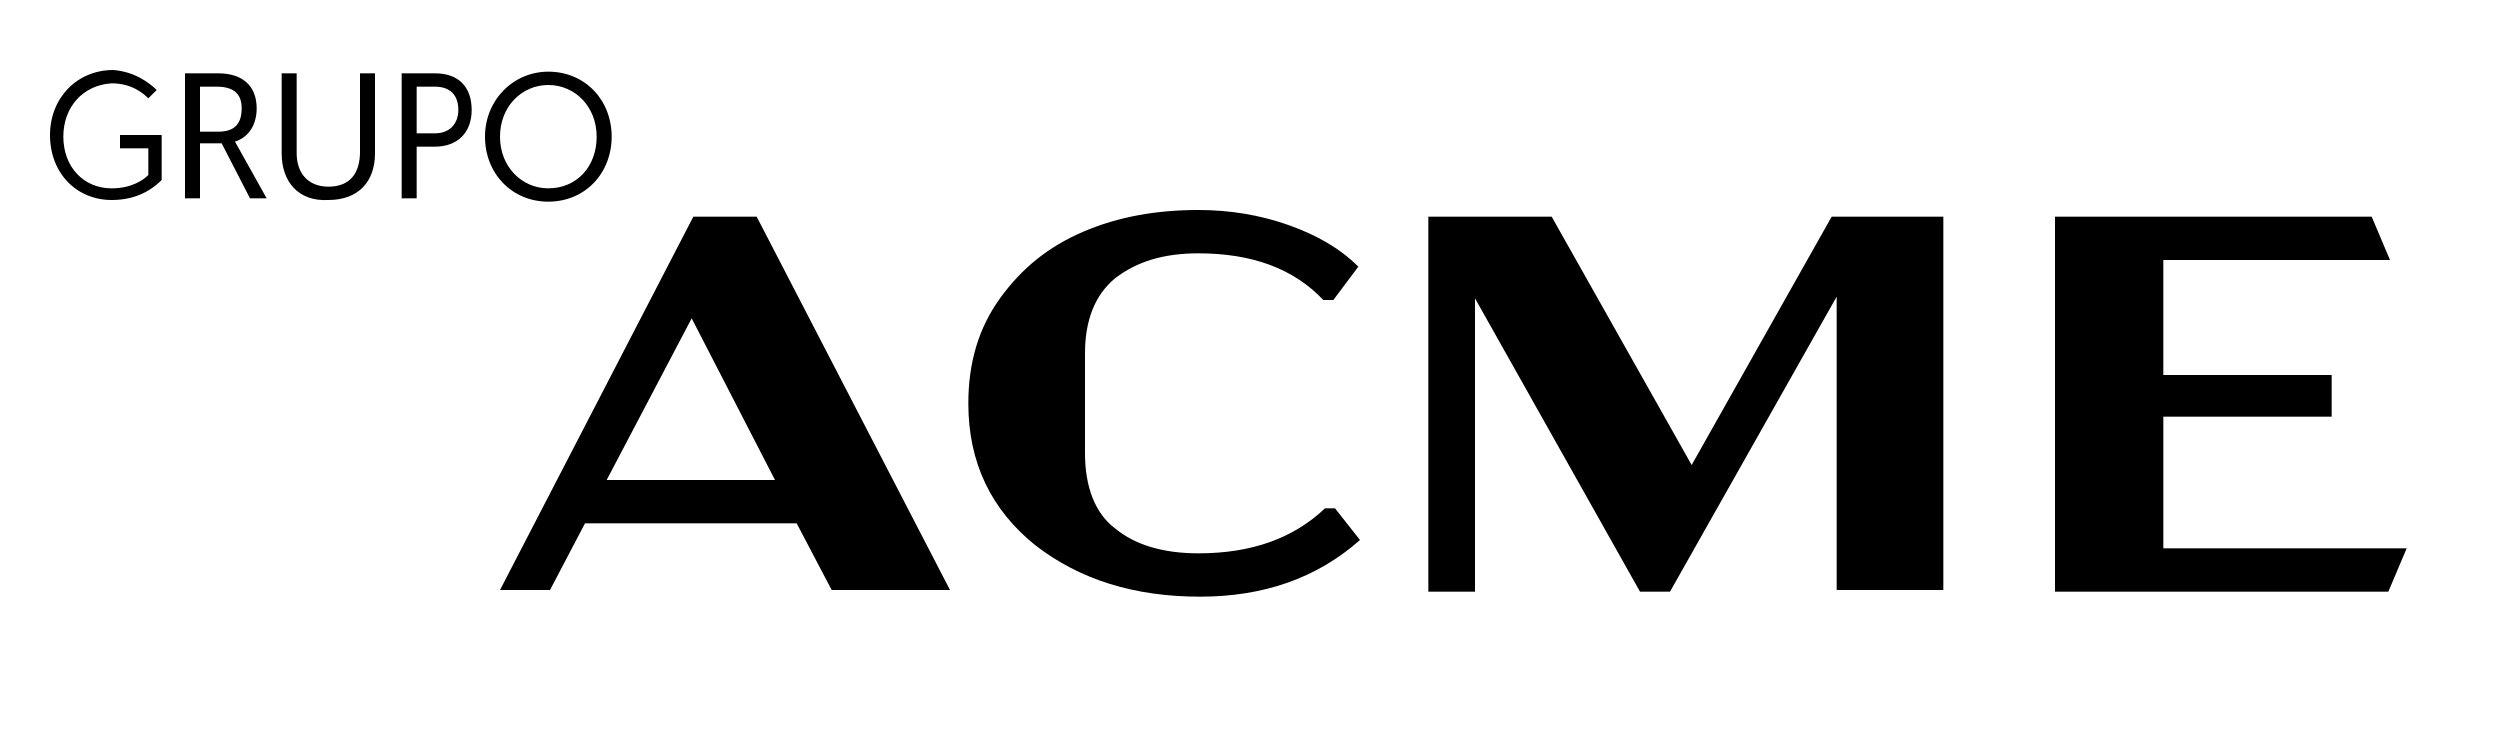
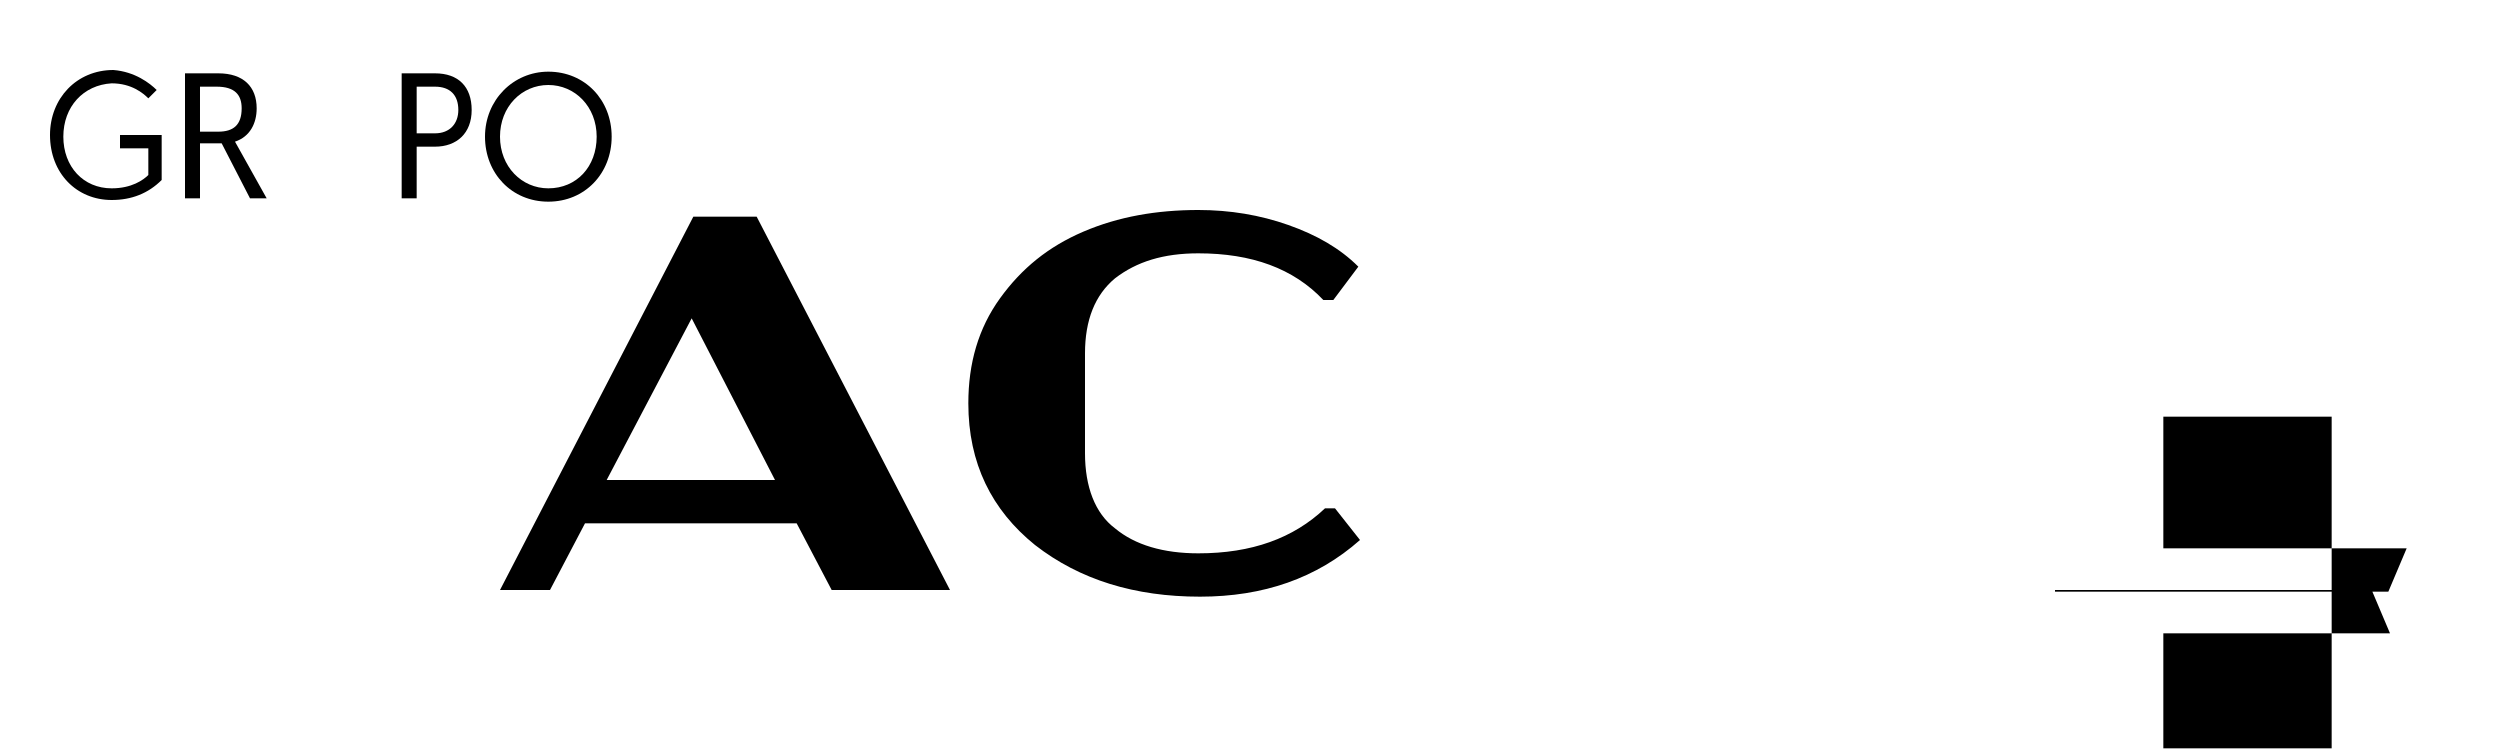
<svg xmlns="http://www.w3.org/2000/svg" version="1.1" id="Capa_1" x="0px" y="0px" viewBox="0 0 150 45" style="enable-background:new 0 0 150 45;" xml:space="preserve">
  <g>
    <path d="M9.4,5.4L8.9,5.9c-0.3-0.3-1-0.9-2.2-0.9C5,5.1,3.8,6.4,3.8,8.2c0,1.8,1.2,3.1,2.9,3.1c1.2,0,1.9-0.5,2.2-0.8V8.9H7.2V8.1   h2.5v2.7c-0.8,0.8-1.8,1.2-3,1.2c-2.1,0-3.7-1.6-3.7-3.9c0-2.2,1.6-3.9,3.8-3.9C8.1,4.3,9,5,9.4,5.4z" />
    <path d="M11.2,4.4h1.9c1.5,0,2.3,0.8,2.3,2.1c0,0.9-0.4,1.7-1.3,2l1.9,3.4h-1l-1.7-3.3H12v3.3h-0.9V4.4z M13.1,7.9   c0.9,0,1.4-0.4,1.4-1.4c0-0.8-0.4-1.3-1.5-1.3h-1v2.7H13.1z" />
-     <path d="M16.9,9.2V4.4h0.9v4.8c0,1.2,0.7,2,1.9,2c1.3,0,1.9-0.8,1.9-2.1V4.4h0.9v4.8c0,1.7-1,2.8-2.8,2.8   C17.9,12.1,16.9,10.9,16.9,9.2z" />
    <path d="M24.1,4.4h2c1.4,0,2.2,0.8,2.2,2.2c0,1.4-0.9,2.2-2.2,2.2H25v3.1h-0.9V4.4z M26.1,8c0.9,0,1.4-0.6,1.4-1.4   c0-0.9-0.5-1.4-1.4-1.4H25V8H26.1z" />
    <path d="M32.9,4.3c2.2,0,3.8,1.7,3.8,3.9c0,2.2-1.6,3.9-3.8,3.9c-2.2,0-3.8-1.7-3.8-3.9C29.1,6,30.8,4.3,32.9,4.3z M32.9,11.3   c1.7,0,2.9-1.3,2.9-3.1c0-1.8-1.3-3.1-2.9-3.1S30,6.4,30,8.2C30,10,31.3,11.3,32.9,11.3z" />
  </g>
  <g>
    <path d="M49.9,35.4l-2.1-4H35.1l-2.1,4h-3L41.6,13h3.8L57,35.4H49.9z M36.4,28.8h10.1l-5-9.7L36.4,28.8z" />
    <path d="M72,35.8c-3.9,0-7.2-1-9.9-3.1c-2.6-2.1-4-4.9-4-8.5c0-2.4,0.6-4.5,1.9-6.3c1.3-1.8,2.9-3.1,5-4c2.1-0.9,4.4-1.3,6.9-1.3   c1.9,0,3.7,0.3,5.4,0.9c1.7,0.6,3.1,1.4,4.2,2.5L80,18h-0.6c-1.8-1.9-4.3-2.8-7.5-2.8c-2.1,0-3.7,0.5-5,1.5c-1.2,1-1.8,2.5-1.8,4.5   v6c0,2,0.6,3.6,1.8,4.5c1.2,1,2.9,1.5,5,1.5c3.2,0,5.7-0.9,7.6-2.7h0.6l1.5,1.9C79,34.7,75.8,35.8,72,35.8z" />
-     <path d="M109.9,13h6.7v22.4h-6.4V17.8l-10,17.7h-1.8l-9.9-17.6v17.6h-2.8V13h7.4l8.4,14.9L109.9,13z" />
-     <path d="M123.3,35.4V13h19l1.1,2.6h-13.6v6.9h10.1V25h-10.1v7.9h14.6l-1.1,2.6H123.3z" />
+     <path d="M123.3,35.4h19l1.1,2.6h-13.6v6.9h10.1V25h-10.1v7.9h14.6l-1.1,2.6H123.3z" />
  </g>
</svg>